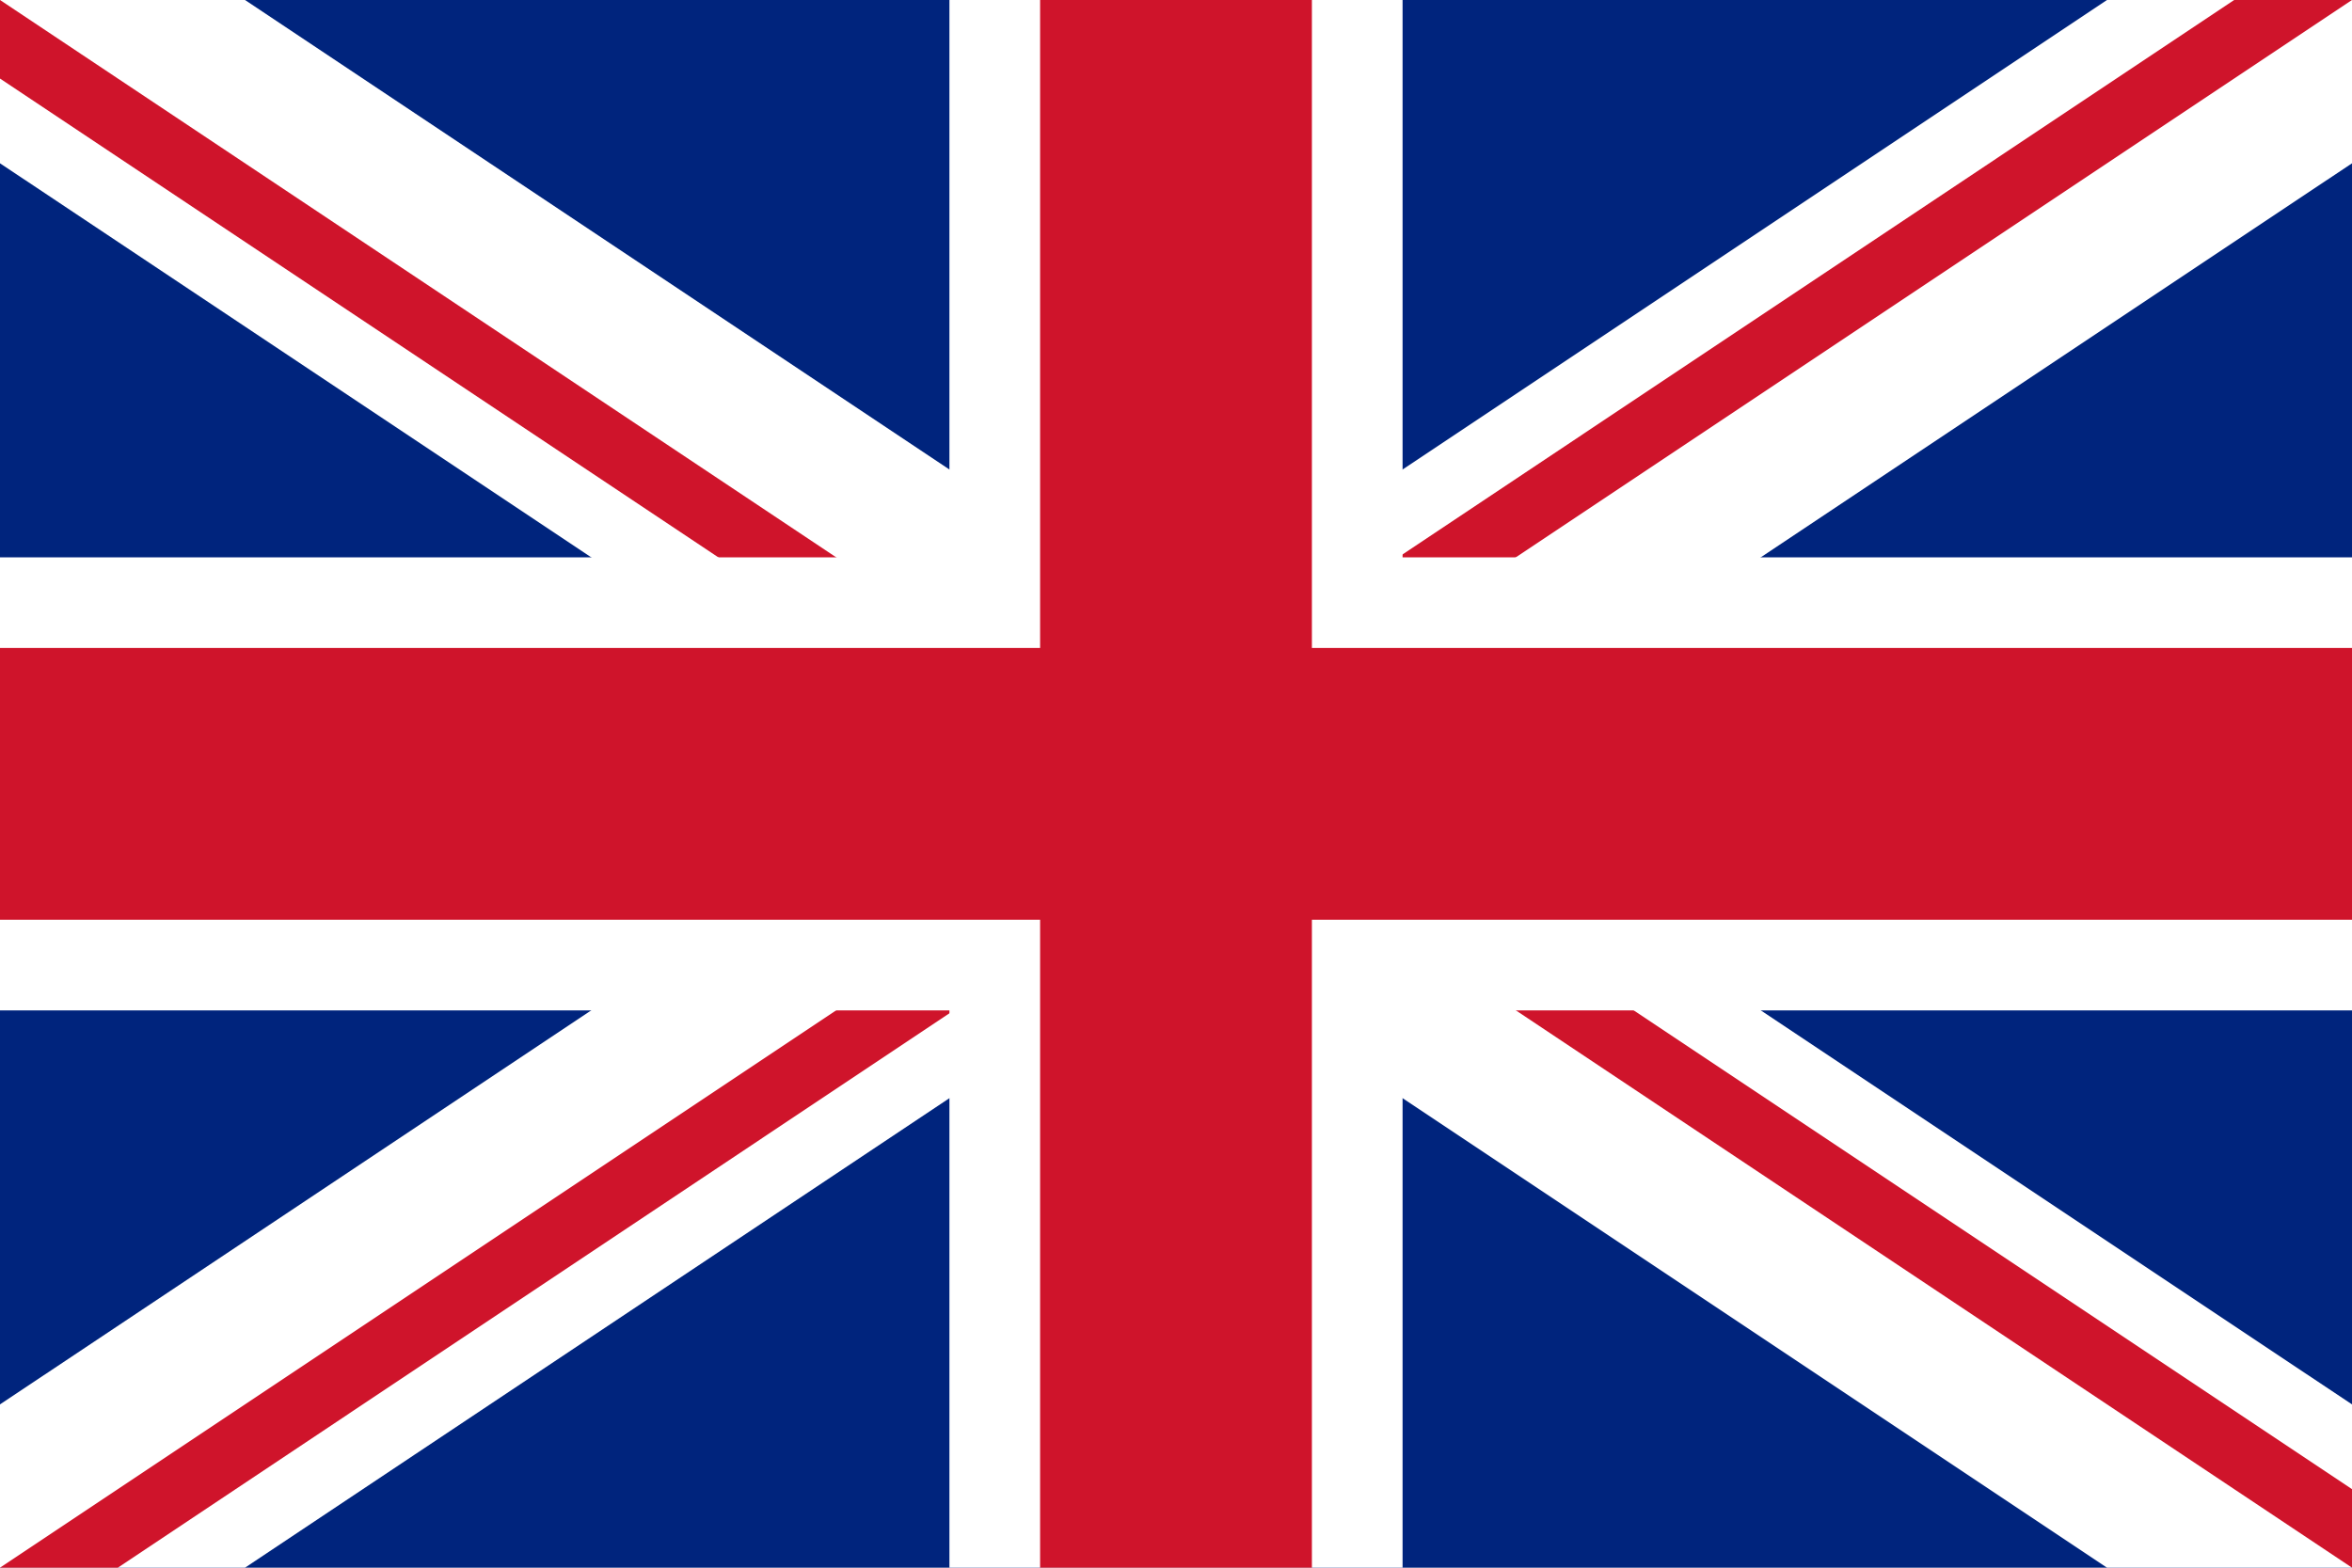
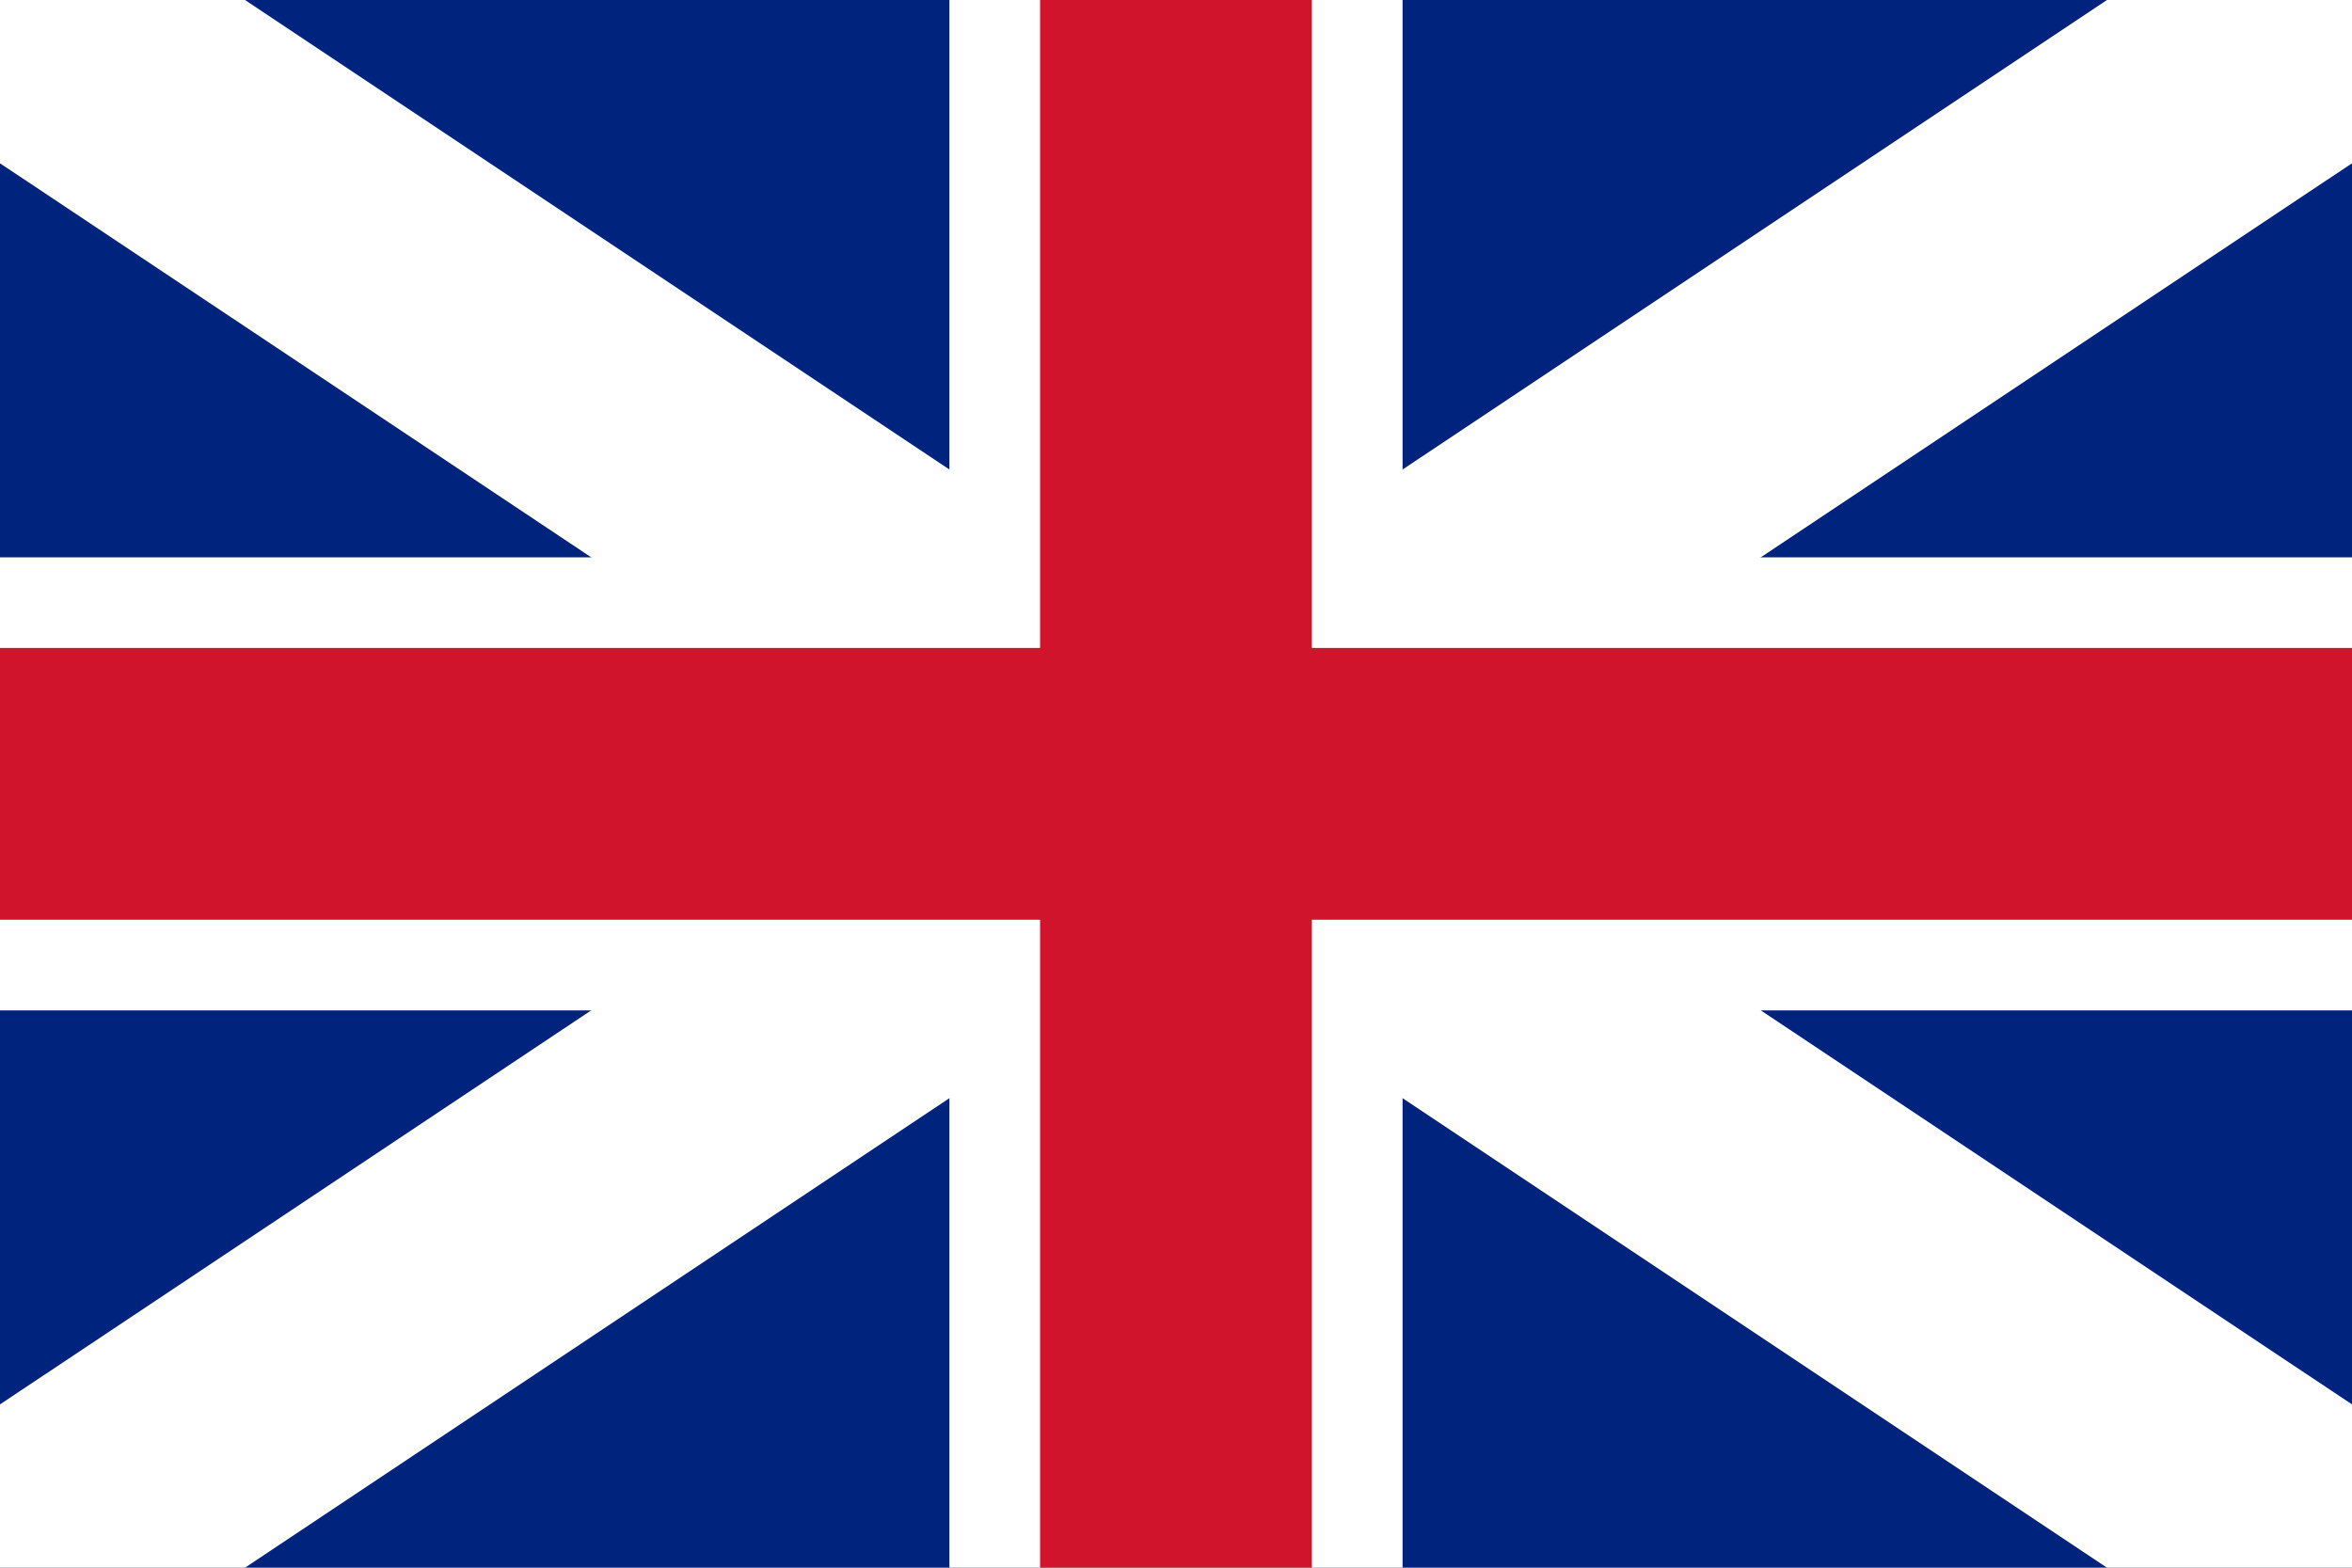
<svg xmlns="http://www.w3.org/2000/svg" xmlns:xlink="http://www.w3.org/1999/xlink" version="1.1" id="Layer_1" x="0px" y="0px" viewBox="0 0 900 600" style="enable-background:new 0 0 900 600;" xml:space="preserve">
  <style type="text/css">
	.st0{clip-path:url(#SVGID_2_);}
	.st1{fill:#00247D;}
	.st2{fill:#FFFFFF;}
	.st3{clip-path:url(#SVGID_4_);}
	.st4{fill:#CF142B;}
</style>
  <g>
    <defs>
      <rect id="SVGID_1_" x="0" y="0" width="900" height="600" />
    </defs>
    <clipPath id="SVGID_2_">
      <use xlink:href="#SVGID_1_" style="overflow:visible;" />
    </clipPath>
    <g class="st0">
      <g>
        <rect class="st1" width="900" height="600" />
      </g>
      <g>
        <g>
          <polygon class="st2" points="871.2,643.3 450,362.5 28.8,643.3 -28.8,556.7 356.3,300 -28.8,43.3 28.8,-43.3 450,237.5       871.2,-43.3 928.8,43.3 543.7,300 928.8,556.7     " />
        </g>
        <g>
          <defs>
-             <path id="SVGID_3_" d="M450,300h450v300L450,300z M450,300v300H0L450,300z M450,300H0V0L450,300z M450,300V0h450L450,300z" />
-           </defs>
+             </defs>
          <clipPath id="SVGID_4_">
            <use xlink:href="#SVGID_3_" style="overflow:visible;" />
          </clipPath>
          <g class="st3">
            <polygon class="st4" points="886.1,620.8 450,330 13.9,620.8 -13.9,579.2 404.9,300 -13.9,20.8 13.9,-20.8 450,270        886.1,-20.8 913.9,20.8 495.1,300 913.9,579.2      " />
          </g>
        </g>
        <g>
          <polygon class="st2" points="536.7,600 363.3,600 363.3,386.7 0,386.7 0,213.3 363.3,213.3 363.3,0 536.7,0 536.7,213.3       900,213.3 900,386.7 536.7,386.7     " />
        </g>
        <g>
          <polygon class="st4" points="502,600 398,600 398,352 0,352 0,248 398,248 398,0 502,0 502,248 900,248 900,352 502,352     " />
        </g>
      </g>
    </g>
  </g>
</svg>